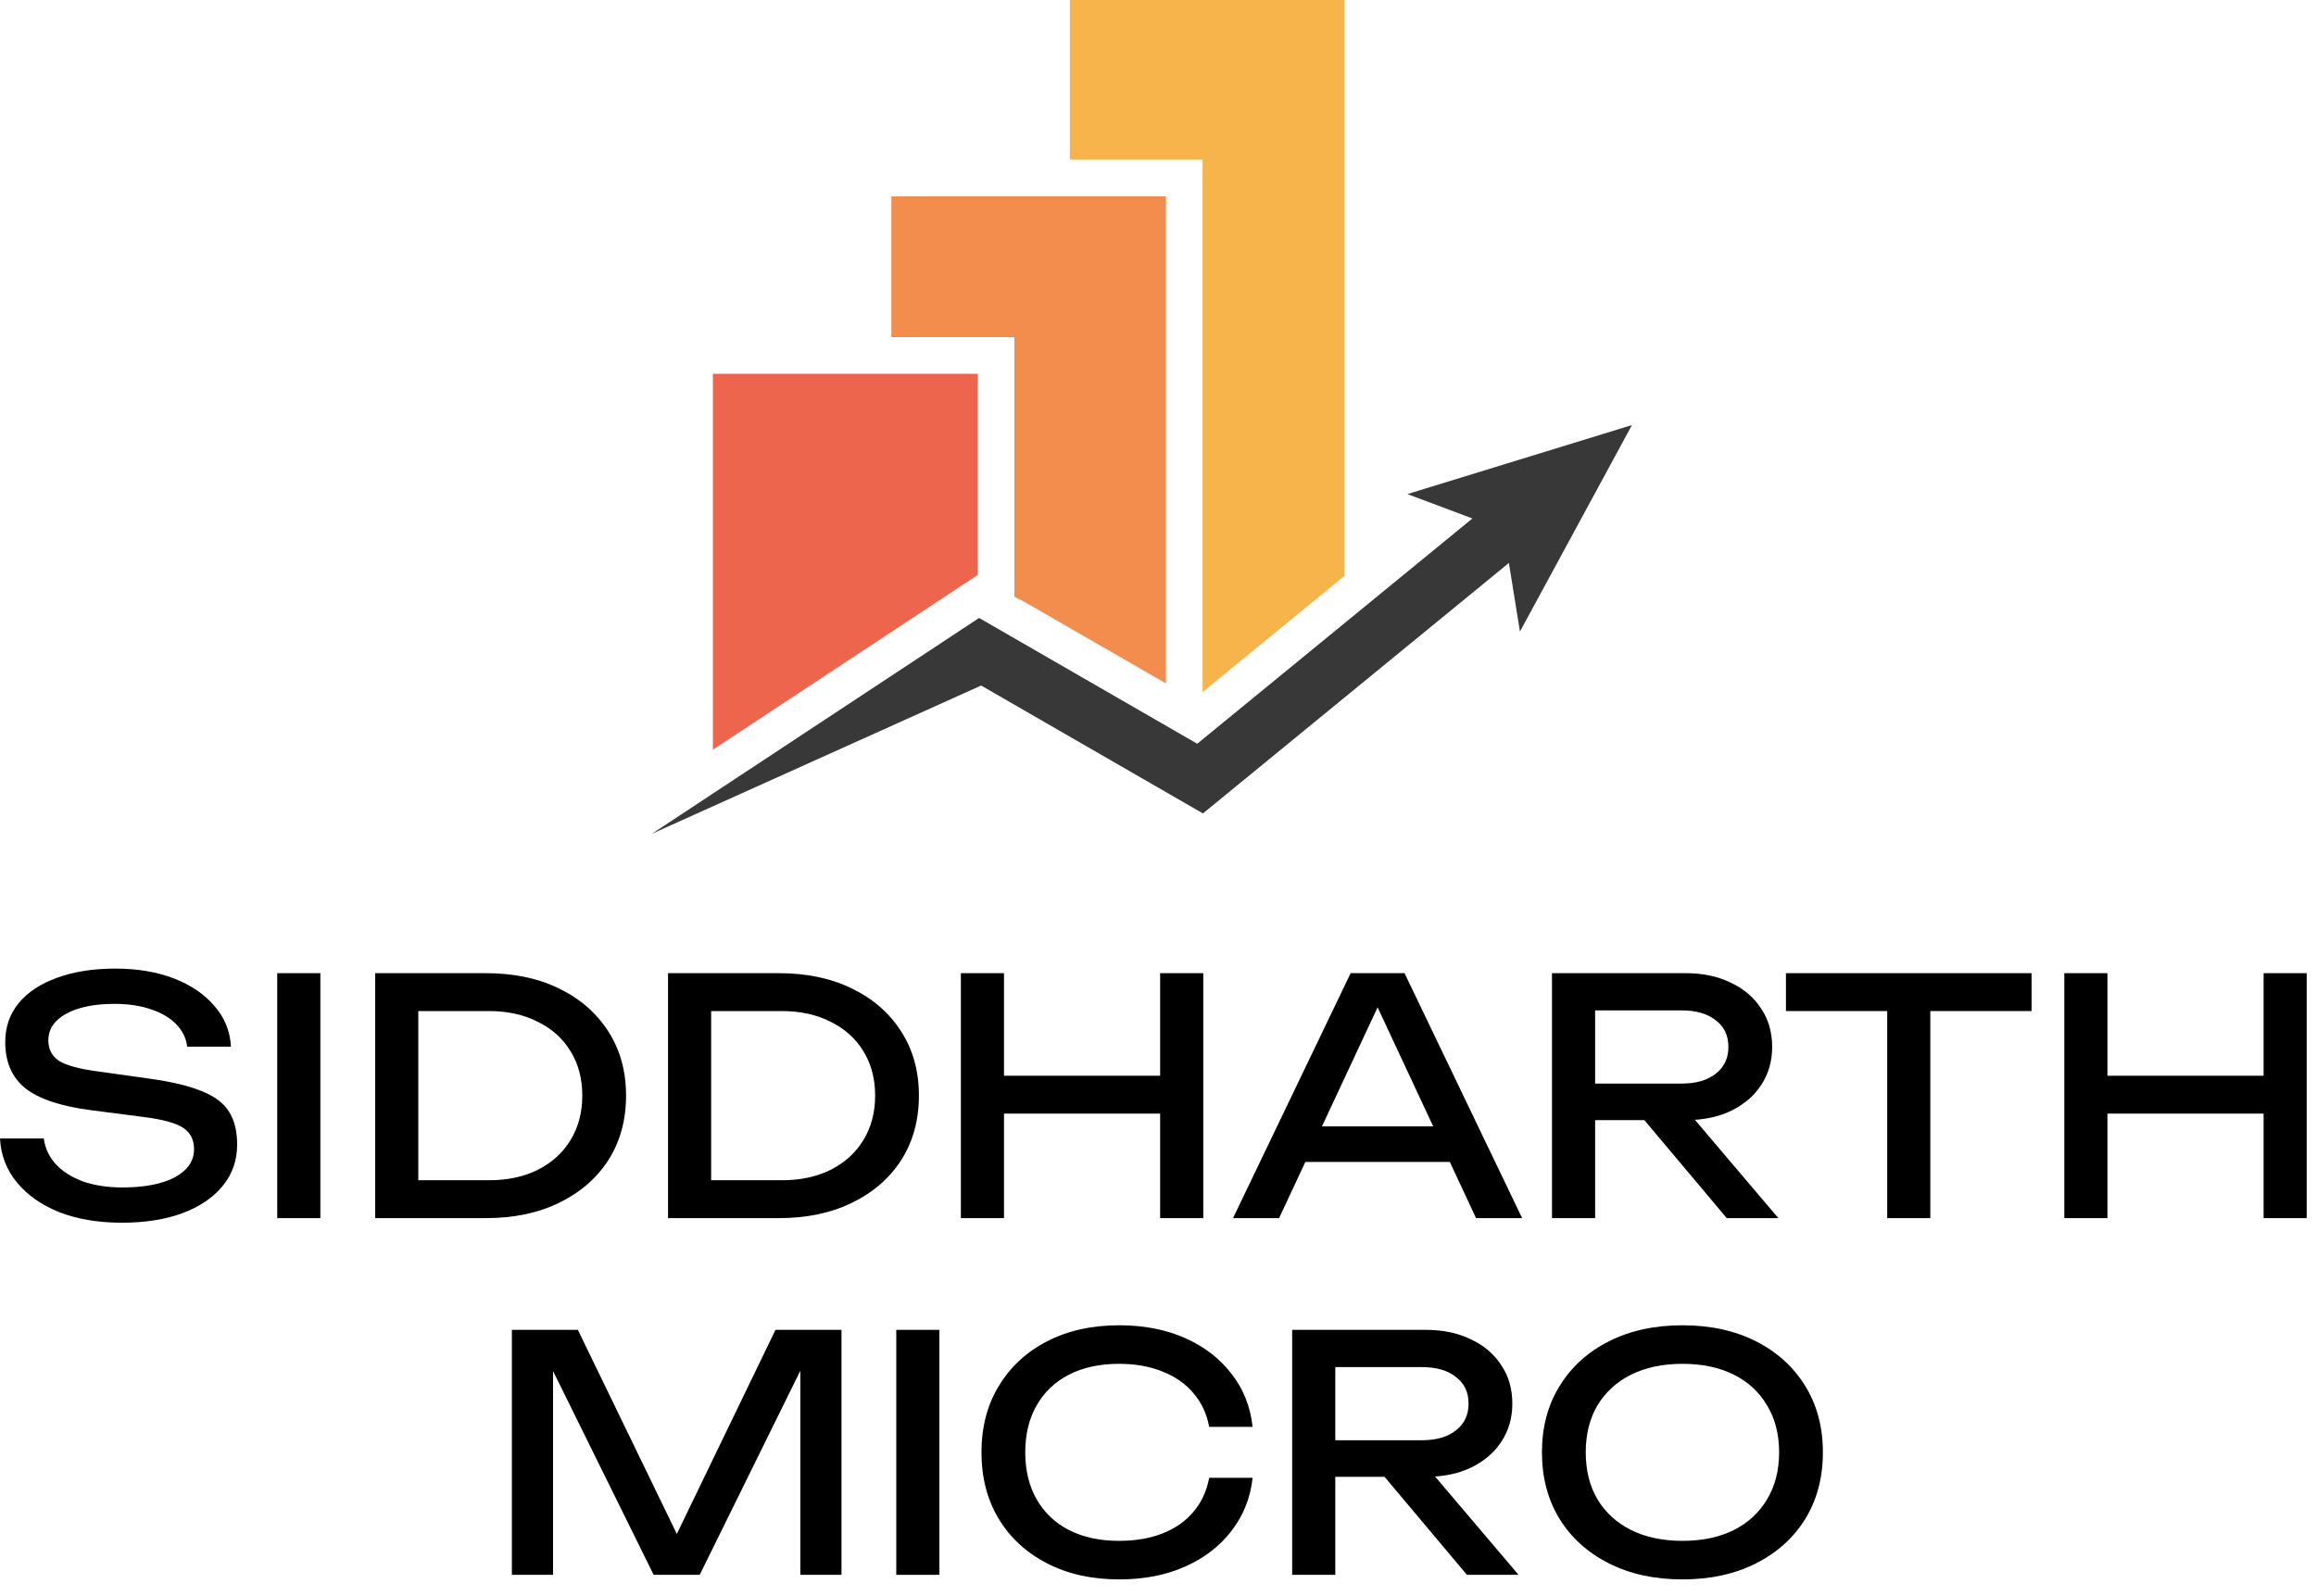
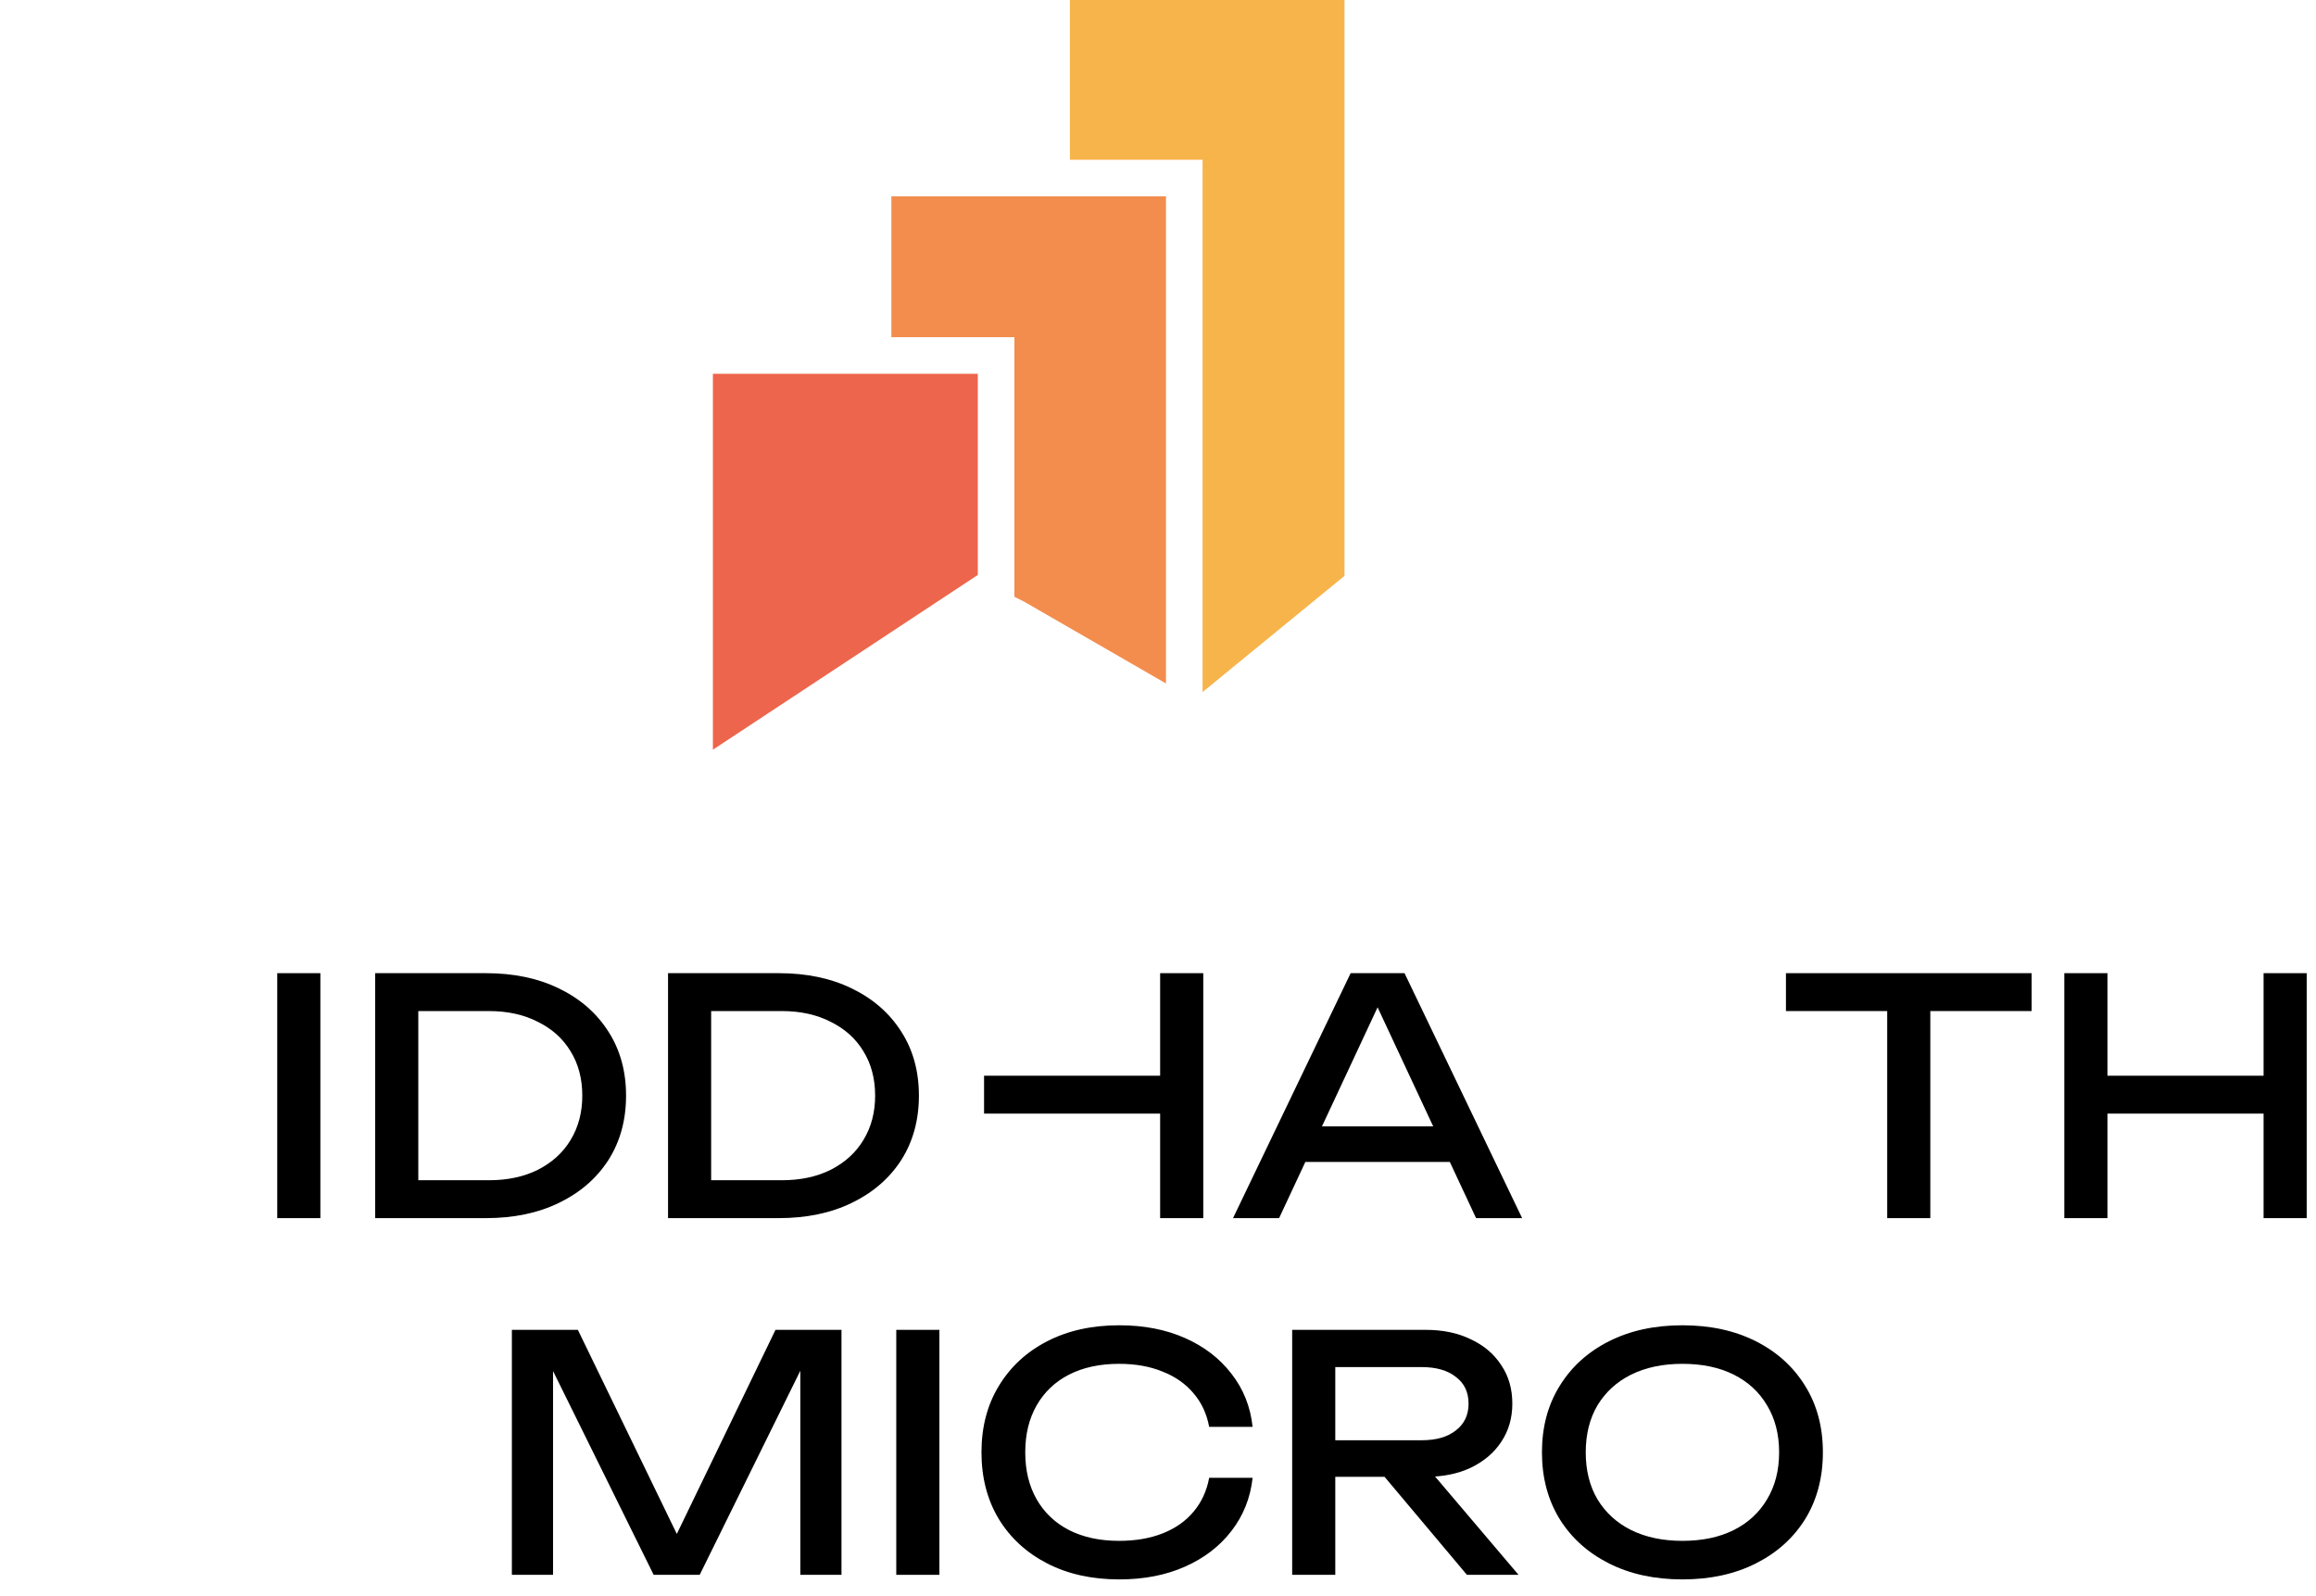
<svg xmlns="http://www.w3.org/2000/svg" width="119" height="82" viewBox="0 0 119 82" fill="none">
  <path d="M86.446 81.162C85.013 81.162 83.755 80.888 82.669 80.339C81.584 79.791 80.739 79.03 80.135 78.057C79.531 77.072 79.228 75.93 79.228 74.632C79.228 73.335 79.531 72.199 80.135 71.225C80.739 70.241 81.584 69.474 82.669 68.926C83.755 68.377 85.013 68.103 86.446 68.103C87.878 68.103 89.137 68.377 90.222 68.926C91.308 69.474 92.152 70.241 92.757 71.225C93.361 72.199 93.663 73.335 93.663 74.632C93.663 75.93 93.361 77.072 92.757 78.057C92.152 79.03 91.308 79.791 90.222 80.339C89.137 80.888 87.878 81.162 86.446 81.162ZM86.446 79.181C87.464 79.181 88.342 78.996 89.081 78.627C89.819 78.258 90.39 77.732 90.793 77.049C91.207 76.367 91.414 75.561 91.414 74.632C91.414 73.704 91.207 72.898 90.793 72.216C90.39 71.533 89.819 71.007 89.081 70.638C88.342 70.269 87.464 70.084 86.446 70.084C85.439 70.084 84.56 70.269 83.811 70.638C83.072 71.007 82.496 71.533 82.082 72.216C81.679 72.898 81.478 73.704 81.478 74.632C81.478 75.561 81.679 76.367 82.082 77.049C82.496 77.732 83.072 78.258 83.811 78.627C84.56 78.996 85.439 79.181 86.446 79.181Z" fill="black" />
  <path d="M67.938 74.011H73.057C73.796 74.011 74.377 73.844 74.802 73.508C75.239 73.172 75.457 72.713 75.457 72.132C75.457 71.539 75.239 71.08 74.802 70.755C74.377 70.42 73.796 70.252 73.057 70.252H67.619L68.609 69.01V80.927H66.394V68.338H73.258C74.142 68.338 74.914 68.501 75.575 68.825C76.246 69.138 76.766 69.58 77.136 70.151C77.516 70.711 77.706 71.371 77.706 72.132C77.706 72.87 77.516 73.525 77.136 74.095C76.766 74.655 76.246 75.097 75.575 75.421C74.914 75.735 74.142 75.891 73.258 75.891H67.938V74.011ZM70.422 75.035H73.023L78.025 80.927H75.373L70.422 75.035Z" fill="black" />
  <path d="M64.361 75.942C64.249 76.971 63.885 77.883 63.27 78.678C62.666 79.461 61.871 80.071 60.886 80.507C59.902 80.944 58.777 81.162 57.513 81.162C56.103 81.162 54.866 80.888 53.803 80.339C52.74 79.791 51.912 79.03 51.319 78.057C50.726 77.072 50.43 75.93 50.43 74.632C50.43 73.335 50.726 72.199 51.319 71.225C51.912 70.241 52.74 69.474 53.803 68.926C54.866 68.377 56.103 68.103 57.513 68.103C58.777 68.103 59.902 68.322 60.886 68.758C61.871 69.194 62.666 69.804 63.27 70.588C63.885 71.371 64.249 72.283 64.361 73.323H62.129C62.005 72.652 61.737 72.076 61.323 71.595C60.92 71.113 60.394 70.744 59.745 70.487C59.096 70.218 58.346 70.084 57.496 70.084C56.511 70.084 55.655 70.269 54.928 70.638C54.212 71.007 53.658 71.533 53.266 72.216C52.875 72.898 52.679 73.704 52.679 74.632C52.679 75.561 52.875 76.367 53.266 77.049C53.658 77.732 54.212 78.258 54.928 78.627C55.655 78.996 56.511 79.181 57.496 79.181C58.346 79.181 59.096 79.052 59.745 78.795C60.394 78.538 60.92 78.168 61.323 77.687C61.737 77.195 62.005 76.613 62.129 75.942H64.361Z" fill="black" />
  <path d="M46.052 68.338H48.268V80.927H46.052V68.338Z" fill="black" />
  <path d="M43.237 68.338V80.927H41.122V69.01L41.81 69.043L35.952 80.927H33.586L27.728 69.06L28.416 69.026V80.927H26.301V68.338H29.692L35.331 79.97H34.223L39.846 68.338H43.237Z" fill="black" />
  <path d="M106.068 50.009H108.284V62.597H106.068V50.009ZM116.307 50.009H118.522V62.597H116.307V50.009ZM107.26 55.279H117.364V57.226H107.26V55.279Z" fill="black" />
  <path d="M96.968 51.033H99.183V62.597H96.968V51.033ZM91.765 50.009H104.387V51.956H91.765V50.009Z" fill="black" />
-   <path d="M81.288 55.682H86.407C87.146 55.682 87.728 55.514 88.153 55.179C88.589 54.843 88.808 54.384 88.808 53.802C88.808 53.209 88.589 52.751 88.153 52.426C87.728 52.09 87.146 51.922 86.407 51.922H80.969L81.96 50.68V62.597H79.744V50.009H86.609C87.493 50.009 88.265 50.171 88.925 50.496C89.597 50.809 90.117 51.251 90.486 51.822C90.867 52.381 91.057 53.041 91.057 53.802C91.057 54.541 90.867 55.195 90.486 55.766C90.117 56.326 89.597 56.768 88.925 57.092C88.265 57.405 87.493 57.562 86.609 57.562H81.288V55.682ZM83.772 56.706H86.374L91.376 62.597H88.724L83.772 56.706Z" fill="black" />
  <path d="M66.326 59.71V57.881H75.121V59.71H66.326ZM72.167 50.009L78.21 62.597H75.843L70.355 50.848H71.211L65.722 62.597H63.355L69.398 50.009H72.167Z" fill="black" />
-   <path d="M49.371 50.009H51.587V62.597H49.371V50.009ZM59.61 50.009H61.826V62.597H59.61V50.009ZM50.563 55.279H60.667V57.226H50.563V55.279Z" fill="black" />
+   <path d="M49.371 50.009H51.587V62.597V50.009ZM59.61 50.009H61.826V62.597H59.61V50.009ZM50.563 55.279H60.667V57.226H50.563V55.279Z" fill="black" />
  <path d="M40.014 50.009C41.447 50.009 42.7 50.272 43.774 50.798C44.859 51.324 45.704 52.062 46.309 53.013C46.913 53.953 47.215 55.05 47.215 56.303C47.215 57.556 46.913 58.659 46.309 59.61C45.704 60.55 44.859 61.283 43.774 61.809C42.7 62.334 41.447 62.597 40.014 62.597H34.325V50.009H40.014ZM36.54 61.825L35.315 60.65H40.166C41.128 60.65 41.967 60.471 42.683 60.113C43.41 59.744 43.97 59.235 44.362 58.586C44.764 57.926 44.966 57.165 44.966 56.303C44.966 55.43 44.764 54.669 44.362 54.02C43.97 53.371 43.41 52.868 42.683 52.51C41.967 52.141 41.128 51.956 40.166 51.956H35.315L36.54 50.781V61.825Z" fill="black" />
  <path d="M24.968 50.009C26.4 50.009 27.653 50.272 28.727 50.798C29.813 51.324 30.657 52.062 31.262 53.013C31.866 53.953 32.168 55.05 32.168 56.303C32.168 57.556 31.866 58.659 31.262 59.61C30.657 60.55 29.813 61.283 28.727 61.809C27.653 62.334 26.4 62.597 24.968 62.597H19.278V50.009H24.968ZM21.493 61.825L20.268 60.65H25.119C26.081 60.65 26.92 60.471 27.636 60.113C28.364 59.744 28.923 59.235 29.315 58.586C29.718 57.926 29.919 57.165 29.919 56.303C29.919 55.43 29.718 54.669 29.315 54.02C28.923 53.371 28.364 52.868 27.636 52.51C26.92 52.141 26.081 51.956 25.119 51.956H20.268L21.493 50.781V61.825Z" fill="black" />
  <path d="M14.245 50.009H16.461V62.597H14.245V50.009Z" fill="black" />
-   <path d="M0 58.502H2.249C2.316 59.005 2.523 59.447 2.87 59.828C3.228 60.208 3.698 60.505 4.28 60.718C4.862 60.919 5.533 61.02 6.294 61.02C7.424 61.02 8.319 60.846 8.98 60.499C9.64 60.141 9.97 59.66 9.97 59.056C9.97 58.563 9.78 58.194 9.399 57.948C9.019 57.702 8.331 57.517 7.335 57.394L4.616 57.042C3.094 56.84 1.986 56.465 1.292 55.917C0.61 55.358 0.269 54.569 0.269 53.55C0.269 52.779 0.498 52.113 0.957 51.553C1.427 50.983 2.087 50.546 2.937 50.244C3.788 49.931 4.784 49.774 5.925 49.774C7.055 49.774 8.057 49.942 8.929 50.278C9.802 50.613 10.496 51.083 11.011 51.688C11.537 52.281 11.822 52.98 11.867 53.785H9.617C9.562 53.338 9.371 52.952 9.047 52.627C8.733 52.303 8.308 52.051 7.771 51.872C7.234 51.682 6.602 51.587 5.875 51.587C4.845 51.587 4.023 51.755 3.407 52.09C2.792 52.426 2.484 52.885 2.484 53.467C2.484 53.914 2.663 54.261 3.021 54.507C3.39 54.742 4.028 54.921 4.935 55.044L7.687 55.43C8.817 55.587 9.707 55.8 10.356 56.068C11.016 56.326 11.486 56.678 11.766 57.126C12.046 57.562 12.185 58.127 12.185 58.821C12.185 59.627 11.939 60.331 11.447 60.936C10.955 61.54 10.261 62.01 9.366 62.346C8.482 62.67 7.447 62.832 6.261 62.832C5.052 62.832 3.983 62.653 3.055 62.295C2.137 61.926 1.41 61.417 0.873 60.768C0.336 60.119 0.045 59.364 0 58.502Z" fill="black" />
  <path d="M54.974 0V8.208H61.79V35.564L69.082 29.593V0H54.974Z" fill="#F7B44B" />
-   <path d="M83.852 21.843L72.313 25.39L75.656 26.642L61.516 38.219L50.308 31.755L33.498 42.845L50.412 35.228L61.809 41.8L77.529 28.929L78.098 32.454L83.852 21.843Z" fill="#383839" />
  <path d="M45.8 10.089V17.327H52.122V30.667L52.62 30.917L54.974 32.275L59.909 35.121V10.089H45.8Z" fill="#F28D4E" />
  <path d="M50.241 19.208H36.63V38.525L45.8 32.476L50.241 29.545V19.208Z" fill="#ED654C" />
</svg>